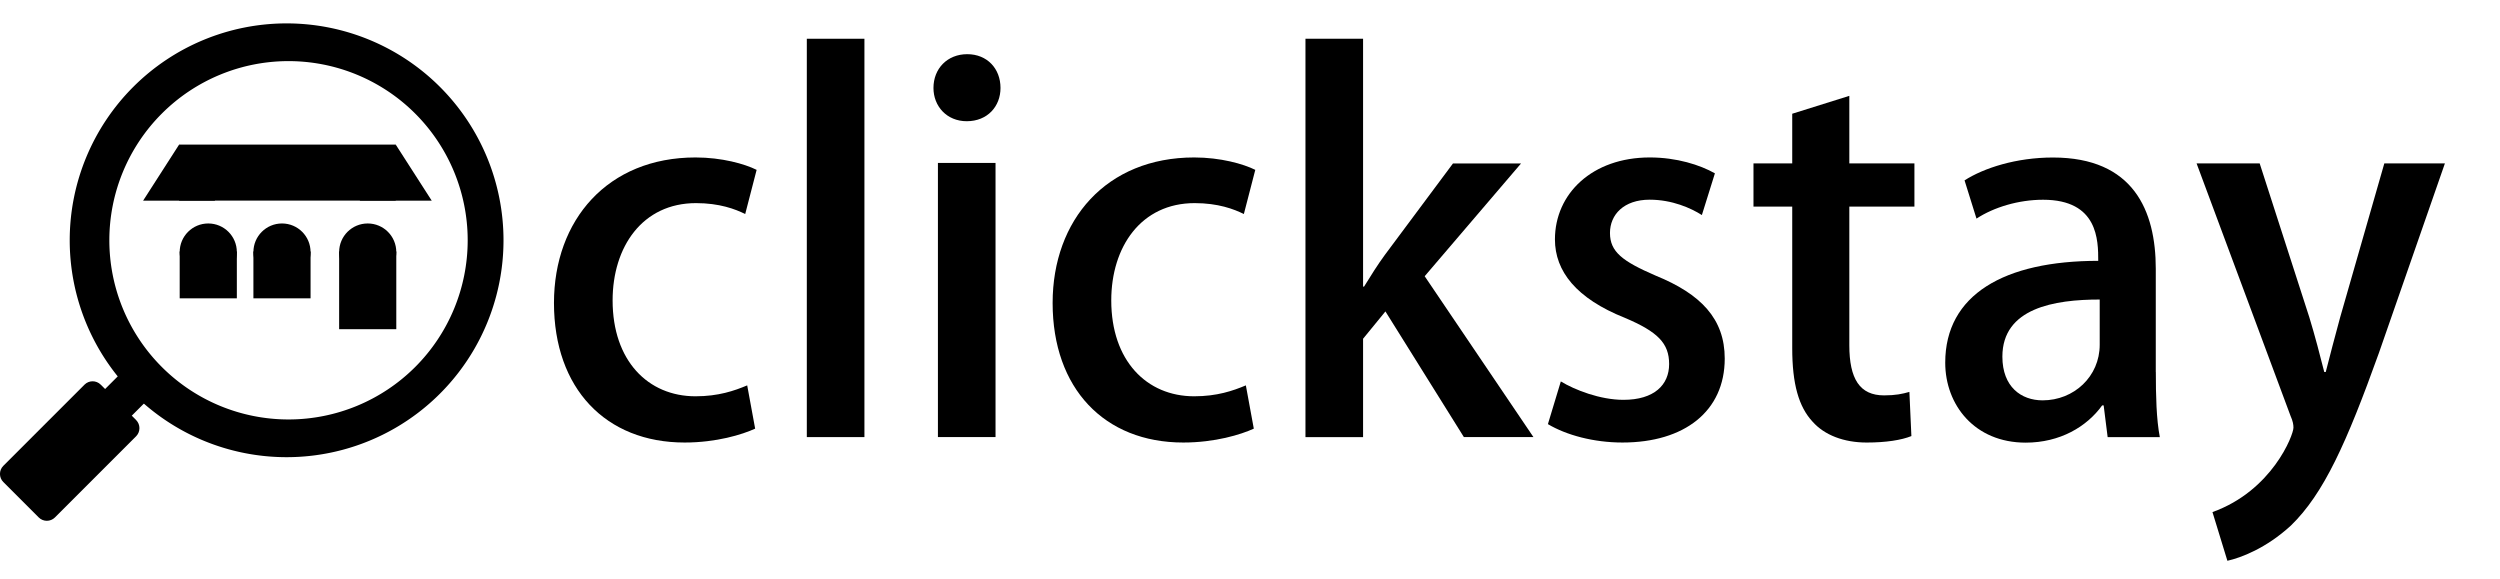
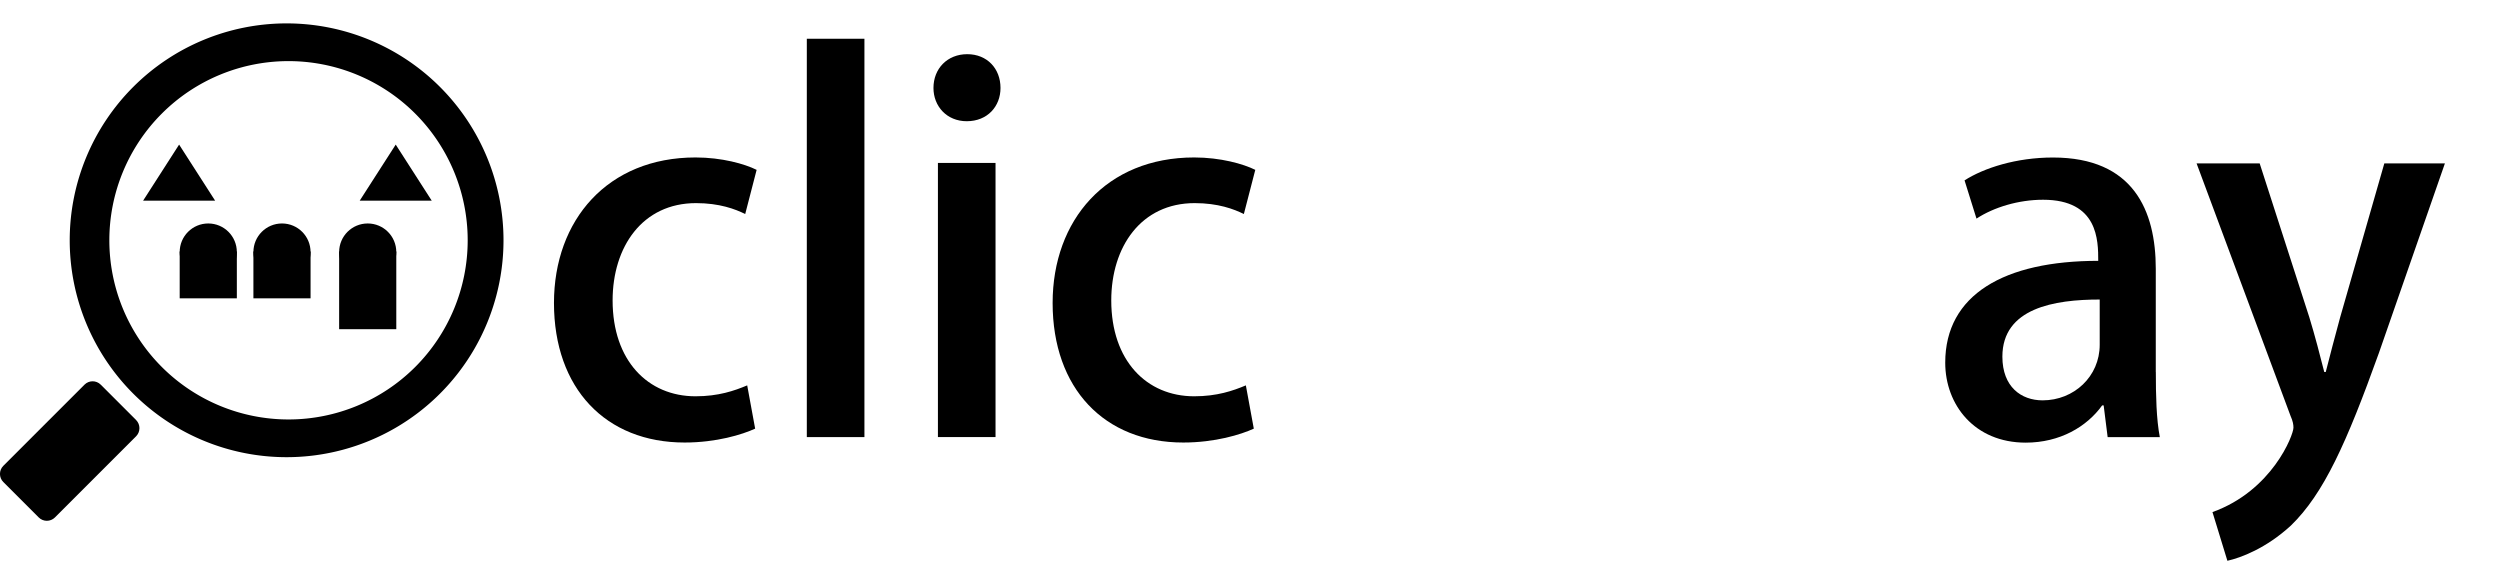
<svg xmlns="http://www.w3.org/2000/svg" enable-background="new 0 0 4374.3 1012.5" version="1.1" viewBox="0 0 4374.3 1012.5" xml:space="preserve">
  <g fill="#000">
    <circle cx="364.4" cy="441" r="50" />
    <circle cx="493.4" cy="441" r="50" />
    <circle cx="643.4" cy="441" r="50" />
    <rect x="314.4" y="440" width="100" height="82" />
    <rect x="443.4" y="440" width="100" height="82" />
    <rect x="593.4" y="440" width="100" height="136" />
    <polygon points="250.4 351.1 376.4 351.1 313.4 253" />
    <polygon points="629.4 351.1 755.4 351.1 692.4 253" />
-     <rect x="313.4" y="253" width="379" height="98" />
-     <rect transform="matrix(.707 -.707 .707 .707 -427.05 356.97)" x="184.4" y="661" width="66" height="66" />
    <path d="m238.2 763.3-142.1 142.1c-7.8 7.8-20.5 7.8-28.3 0l-62-62c-7.8-7.8-7.8-20.5 0-28.3l142.1-142.1c7.8-7.8 20.5-7.8 28.3 0l62 62c7.7 7.8 7.7 20.5 0 28.3z" />
    <g enable-background="new">
      <path class="st2" d="m1321.3 750c-22.6 10.4-67.8 24.3-123.4 24.3-138.2 0-228.6-94.7-228.6-244.2 0-145.1 93.9-254.6 247.7-254.6 46.1 0 86 11.3 106.9 21.7l-20 77.3c-17.4-8.7-45.2-19.1-86-19.1-93.9 0-146 76.5-146 170.3 0 105.2 61.7 167.7 145.1 167.7 40 0 67.8-9.6 90.4-19.1z" />
      <path class="st2" d="m1512.5 764.8h-100.8v-697h100.8z" />
      <path class="st2" d="m1691.5 212.1c-34.8 0-58.2-26.1-58.2-58.2 0-33.9 24.3-59.1 59.1-59.1s58.2 25.2 58.2 59.1c0 32.1-22.6 58.2-59.1 58.2zm50.4 552.7h-100.8v-479.7h100.8z" />
      <path class="st2" d="m2193.8 750c-22.6 10.4-67.8 24.3-123.4 24.3-138.2 0-228.6-94.7-228.6-244.2 0-145.1 93.9-254.6 247.7-254.6 46.1 0 86 11.3 106.9 21.7l-20 77.3c-17.4-8.7-45.2-19.1-86-19.1-93.9 0-146 76.5-146 170.3 0 105.2 61.7 167.7 145.1 167.7 40 0 67.8-9.6 90.4-19.1z" />
-       <path class="st2" d="m2683.1 764.8h-121.7l-137.3-219.9-39.1 47.8v172.1h-100.8v-697h100.8v433.7h1.7c11.3-18.3 24.3-39.1 36.5-55.6l119.1-159.9h119.1l-168.6 197.3z" />
    </g>
    <g enable-background="new">
-       <path class="st0" d="m2977.8 376.3c-19.1-12.2-52.1-26.9-91.3-26.9-45.2 0-69.5 26.1-69.5 58.2 0 33 21.7 49.5 80 74.7 79.1 32.2 120.8 75.6 120.8 145.1 0 92.1-70.4 146.9-179 146.9-50.4 0-98.2-13-130.4-32.2l22.6-74.7c24.3 14.8 68.7 32.2 109.5 32.2 53.9 0 80-26.1 80-62.6s-20-56.5-77.3-80.8c-85.2-33.9-122.5-81.7-122.5-137.3 0-80 65.2-143.4 166-143.4 46.9 0 87.8 13 113.9 27.8z" />
-       <path class="st0" d="m3135.9 199 99.9-31.3v118.2h113.9v75.6h-113.9v242.5c0 59.1 18.3 87.8 60.8 87.8 20 0 32.2-2.6 44.3-6.1l3.5 77.3c-17.4 7-44.3 11.3-78.2 11.3-40 0-73.9-13-94.7-36.5-24.3-26.1-35.6-66.1-35.6-128.6v-247.7h-67.8v-75.6h67.8v-86.9z" />
      <path class="st0" d="m3772.1 651c0 40.8 0.9 82.6 7 113.9h-91.3l-7-55.6h-2.6c-26.9 37.4-73.9 65.2-133.8 65.2-89.5 0-140.8-66.1-140.8-139.9 0-119.1 103.4-178.2 267.7-178.2 0-35.6 0-106.9-96.5-106.9-42.6 0-86 13-116.5 33l-20.9-66.9c33.9-21.7 90.4-40 154.7-40 140.8 0 179.9 93 179.9 194.7v180.7zm-98.2-126.9c-79.1 0-170.3 14.8-170.3 99.9 0 53 33 76.5 70.4 76.5 54.8 0 99.9-41.7 99.9-97.3v-79.1z" />
      <path class="st0" d="m4277.9 285.9-115.6 332c-56.5 157.3-96.5 246-153.8 301.6-43.5 40-87.8 56.5-111.2 61.7l-26.1-85.2c104.3-37.4 141.7-134.7 141.7-147.7 0-5.2-0.9-11.3-5.2-20.9l-164.3-441.5h110.4l86.9 269.4c9.6 31.3 19.1 67.8 26.1 95.6h2.6c7-27.8 16.5-63.4 25.2-95.6l77.3-269.4h106z" />
    </g>
    <path d="m501.49 40.936a379.5 379.5 0 0 0-379.5 379.5 379.5 379.5 0 0 0 379.5 379.5 379.5 379.5 0 0 0 379.5-379.5 379.5 379.5 0 0 0-379.5-379.5zm3.332 66a313.5 313.5 0 0 1 313.5 313.5 313.5 313.5 0 0 1-313.5 313.5 313.5 313.5 0 0 1-313.5-313.5 313.5 313.5 0 0 1 313.5-313.5z" />
  </g>
</svg>